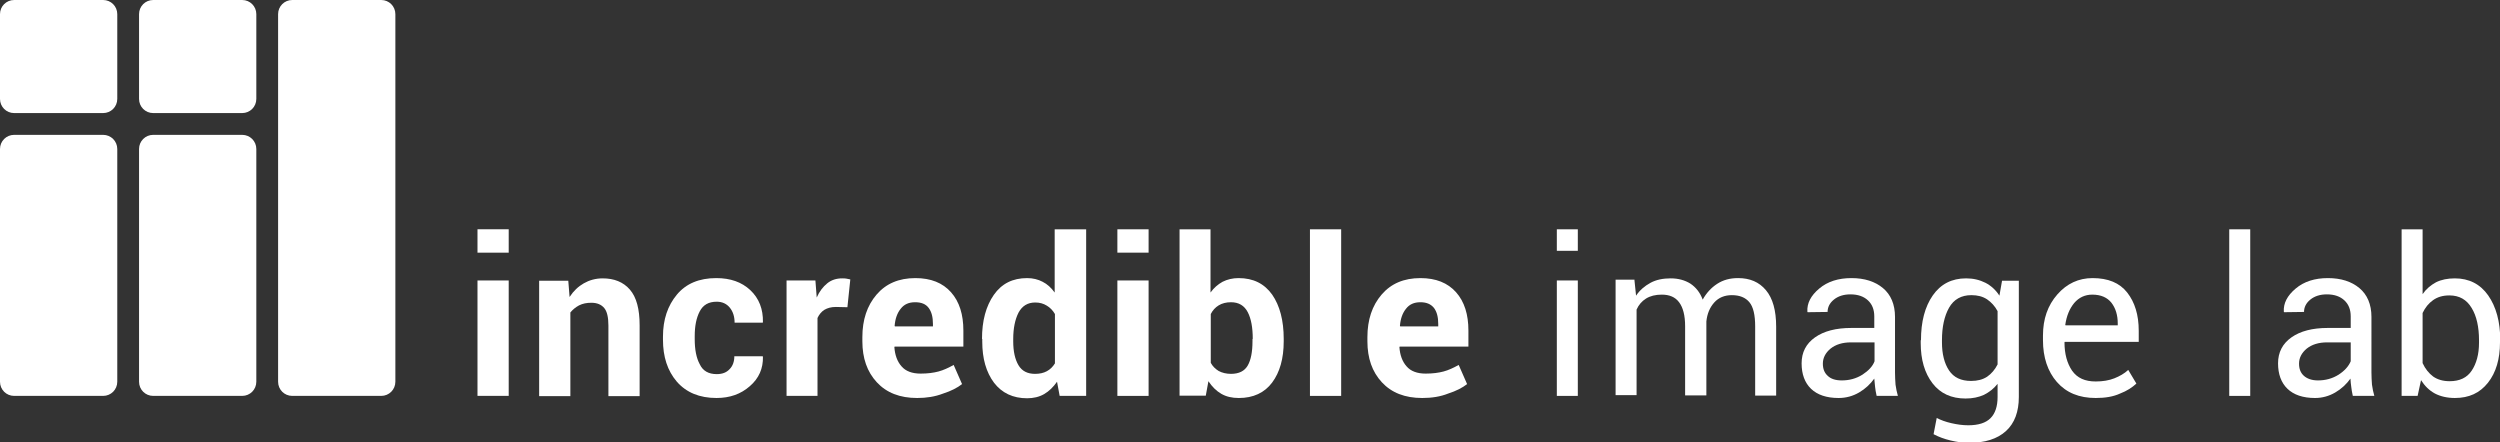
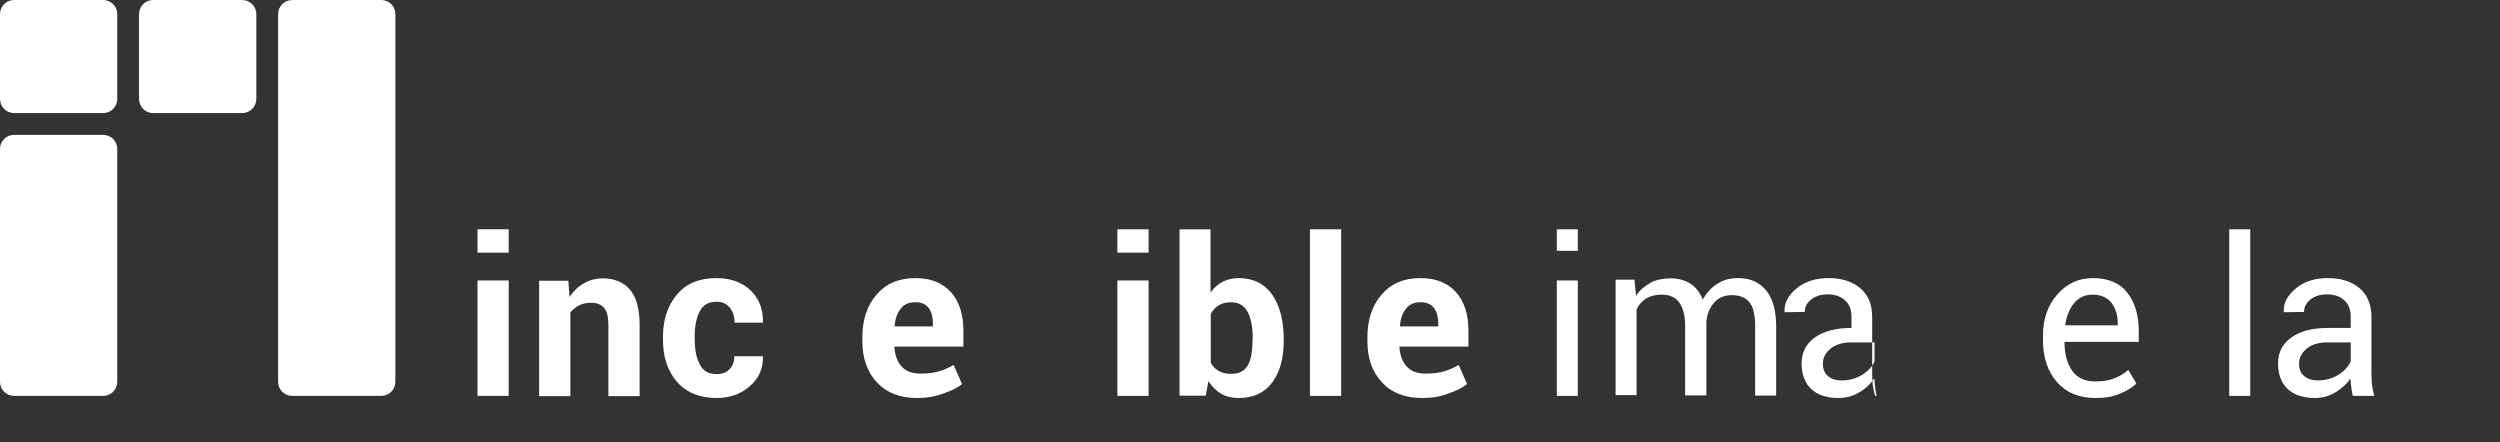
<svg xmlns="http://www.w3.org/2000/svg" version="1.1" x="0px" y="0px" viewBox="0 0 952.9 168.6" style="enable-background:new 0 0 952.9 168.6;" xml:space="preserve">
  <rect x="0" y="0" width="952.9" height="168.6" fill="#333333" stroke="none" />
  <style type="text/css">
	.st0{fill:#FFFFFF;}
</style>
  <g id="Layer_3">
</g>
  <g id="Layer_2">
</g>
  <g id="Layer_1">
    <g>
      <path class="st0" d="M193.9,96.3H182v-8.9h11.9V96.3z M193.9,150.9H182v-44h11.9V150.9z" />
      <path class="st0" d="M216.6,106.9l0.5,6.3c1.5-2.3,3.3-4,5.4-5.2c2.1-1.2,4.5-1.9,7.2-1.9c4.4,0,7.9,1.4,10.4,4.3    c2.5,2.9,3.7,7.4,3.7,13.6v27h-11.9v-26.9c0-3.1-0.5-5.4-1.6-6.7c-1.1-1.3-2.7-2-4.9-2c-1.8,0-3.3,0.3-4.7,1    c-1.3,0.7-2.4,1.6-3.3,2.7v31.9h-11.9v-44H216.6z" />
      <path class="st0" d="M273.2,142.6c2.1,0,3.7-0.6,4.9-1.9c1.2-1.2,1.8-2.9,1.8-4.9h10.8l0.1,0.2c0.1,4.4-1.5,8.2-5,11.2    c-3.4,3-7.6,4.5-12.7,4.5c-6.5,0-11.5-2.1-15.1-6.2c-3.6-4.2-5.3-9.5-5.3-16v-1.2c0-6.5,1.8-11.8,5.3-16c3.5-4.2,8.5-6.3,15-6.3    c5.4,0,9.7,1.5,13,4.6c3.3,3.1,4.9,7.2,4.8,12.2l-0.1,0.2H280c0-2.3-0.6-4.2-1.8-5.7c-1.2-1.5-2.9-2.3-5-2.3    c-3.1,0-5.2,1.2-6.5,3.7c-1.3,2.5-1.9,5.6-1.9,9.4v1.2c0,3.9,0.6,7.1,1.9,9.5C267.9,141.4,270.1,142.6,273.2,142.6z" />
-       <path class="st0" d="M323,117.1l-4.4-0.1c-1.8,0-3.2,0.4-4.4,1.1c-1.1,0.7-2,1.8-2.6,3.1v29.7h-11.8v-44h11l0.5,6.5    c1-2.3,2.4-4.1,4-5.4c1.6-1.3,3.5-1.9,5.7-1.9c0.6,0,1.1,0,1.6,0.1c0.5,0.1,1,0.2,1.5,0.3L323,117.1z" />
      <path class="st0" d="M349.6,151.7c-6.6,0-11.7-2-15.4-6c-3.7-4-5.5-9.2-5.5-15.6v-1.6c0-6.6,1.8-12,5.4-16.2    c3.6-4.2,8.5-6.3,14.8-6.3c5.9,0,10.4,1.8,13.6,5.4c3.2,3.6,4.7,8.5,4.7,14.6v6.1h-26.2l-0.1,0.2c0.2,3,1.1,5.5,2.7,7.3    c1.6,1.9,4.1,2.8,7.3,2.8c2.7,0,4.9-0.3,6.8-0.8c1.9-0.5,3.8-1.4,5.8-2.5l3.2,7.3c-1.8,1.4-4.1,2.6-7.2,3.6    C356.4,151.2,353.1,151.7,349.6,151.7z M348.8,115.2c-2.4,0-4.2,0.8-5.5,2.5c-1.3,1.6-2.1,3.8-2.3,6.5l0.1,0.2h14.5v-0.9    c0-2.6-0.5-4.6-1.6-6.1C352.9,115.9,351.2,115.2,348.8,115.2z" />
-       <path class="st0" d="M374.3,129.2c0-6.9,1.5-12.5,4.5-16.8c3-4.3,7.2-6.4,12.7-6.4c2.2,0,4.2,0.5,5.9,1.4c1.8,0.9,3.3,2.3,4.6,4.1    V87.4H414v63.5h-10.1l-1-5.4c-1.4,2-3,3.6-4.9,4.7c-1.9,1.1-4.1,1.6-6.5,1.6c-5.4,0-9.6-2-12.6-5.9c-3-4-4.5-9.2-4.5-15.7V129.2z     M386.2,130.1c0,3.9,0.7,6.9,2,9.1c1.3,2.2,3.4,3.3,6.3,3.3c1.7,0,3.2-0.3,4.5-1c1.3-0.7,2.3-1.7,3.1-3v-18.8    c-0.8-1.4-1.9-2.5-3.1-3.2c-1.3-0.8-2.7-1.2-4.4-1.2c-2.9,0-5,1.3-6.4,3.9c-1.3,2.6-2,5.9-2,10.1V130.1z" />
      <path class="st0" d="M437.8,96.3h-11.9v-8.9h11.9V96.3z M437.8,150.9h-11.9v-44h11.9V150.9z" />
      <path class="st0" d="M489.3,130.1c0,6.6-1.5,11.8-4.4,15.7c-2.9,3.9-7.2,5.9-12.7,5.9c-2.6,0-4.8-0.5-6.7-1.6    c-1.9-1.1-3.5-2.7-4.9-4.8l-1,5.5h-10V87.4h11.8v24.1c1.3-1.8,2.8-3.1,4.6-4.1c1.8-0.9,3.8-1.4,6.1-1.4c5.6,0,9.8,2.1,12.8,6.3    c2.9,4.2,4.4,9.8,4.4,16.9V130.1z M477.5,129.2c0-4.3-0.6-7.7-1.9-10.2c-1.3-2.5-3.4-3.8-6.4-3.8c-1.8,0-3.4,0.4-4.7,1.2    c-1.3,0.8-2.3,1.9-3,3.3v18.6c0.7,1.3,1.7,2.3,3,3.1c1.3,0.7,2.9,1.1,4.7,1.1c3.1,0,5.2-1.1,6.4-3.2s1.8-5.2,1.8-9.2V129.2z" />
      <path class="st0" d="M511.2,150.9h-11.9V87.4h11.9V150.9z" />
      <path class="st0" d="M542.1,151.7c-6.6,0-11.7-2-15.4-6s-5.5-9.2-5.5-15.6v-1.6c0-6.6,1.8-12,5.4-16.2c3.6-4.2,8.5-6.3,14.8-6.3    c5.9,0,10.4,1.8,13.6,5.4s4.7,8.5,4.7,14.6v6.1h-26.2l-0.1,0.2c0.2,3,1.1,5.5,2.7,7.3c1.6,1.9,4.1,2.8,7.3,2.8    c2.7,0,4.9-0.3,6.8-0.8c1.9-0.5,3.8-1.4,5.8-2.5l3.2,7.3c-1.8,1.4-4.1,2.6-7.2,3.6C549,151.2,545.7,151.7,542.1,151.7z     M541.4,115.2c-2.4,0-4.2,0.8-5.5,2.5c-1.3,1.6-2.1,3.8-2.3,6.5l0.1,0.2h14.5v-0.9c0-2.6-0.5-4.6-1.6-6.1    C545.4,115.9,543.7,115.2,541.4,115.2z" />
      <path class="st0" d="M601.4,95.6h-8v-8.2h8V95.6z M601.4,150.9h-8v-44h8V150.9z" />
      <path class="st0" d="M623,106.9l0.6,5.8c1.4-2.1,3.3-3.7,5.5-4.9c2.2-1.2,4.8-1.7,7.7-1.7c2.9,0,5.4,0.7,7.5,2    c2.1,1.4,3.7,3.4,4.7,6.1c1.4-2.5,3.2-4.5,5.5-6c2.3-1.5,4.9-2.2,8-2.2c4.5,0,8,1.5,10.6,4.6s3.9,7.7,3.9,13.9v26.3h-8v-26.4    c0-4.3-0.7-7.4-2.2-9.2c-1.5-1.8-3.7-2.7-6.7-2.7c-2.7,0-5,0.9-6.7,2.8c-1.7,1.9-2.7,4.3-3,7.2v0.3v27.9h-8.1v-26.4    c0-4.1-0.8-7.1-2.3-9.1s-3.7-2.9-6.6-2.9c-2.4,0-4.4,0.5-6,1.5c-1.6,1-2.8,2.4-3.6,4.2v32.6h-8v-44H623z" />
-       <path class="st0" d="M715.3,150.9c-0.3-1.3-0.5-2.5-0.6-3.5s-0.2-2-0.3-3.1c-1.5,2.1-3.4,3.9-5.8,5.3c-2.4,1.4-5,2.1-7.8,2.1    c-4.6,0-8.1-1.2-10.5-3.5c-2.4-2.3-3.6-5.6-3.6-9.7c0-4.2,1.7-7.5,5.1-9.9c3.4-2.4,8-3.6,13.9-3.6h8.7v-4.4c0-2.6-0.8-4.6-2.4-6.1    c-1.6-1.5-3.8-2.3-6.7-2.3c-2.6,0-4.7,0.7-6.3,2c-1.6,1.3-2.4,2.9-2.4,4.7l-7.6,0.1l-0.1-0.2c-0.2-3.2,1.3-6.1,4.5-8.8    c3.2-2.7,7.3-4,12.3-4c5,0,9,1.3,12,3.8c3,2.5,4.6,6.2,4.6,11V142c0,1.6,0.1,3.1,0.2,4.6c0.2,1.5,0.5,2.9,0.9,4.3H715.3z M702,145    c2.9,0,5.5-0.7,7.9-2.2c2.3-1.5,3.9-3.2,4.6-5.1v-7.2h-9c-3.2,0-5.8,0.8-7.8,2.4c-1.9,1.6-2.9,3.5-2.9,5.7c0,2,0.6,3.5,1.8,4.6    C697.8,144.4,699.6,145,702,145z" />
-       <path class="st0" d="M732.2,129.7c0-7.1,1.5-12.8,4.5-17.1c3-4.3,7.2-6.5,12.7-6.5c2.8,0,5.2,0.6,7.4,1.7c2.1,1.1,3.9,2.7,5.3,4.9    l1-5.7h6.4v44.3c0,5.6-1.6,10-4.9,13c-3.3,3-8,4.5-14.2,4.5c-2.1,0-4.4-0.3-6.9-0.9c-2.5-0.6-4.6-1.4-6.5-2.4l1.2-6.2    c1.5,0.8,3.4,1.5,5.6,2c2.2,0.5,4.3,0.8,6.4,0.8c3.9,0,6.7-0.9,8.5-2.7c1.8-1.8,2.7-4.5,2.7-8.1v-5c-1.4,1.8-3.2,3.2-5.2,4.2    c-2,0.9-4.3,1.4-7,1.4c-5.4,0-9.6-1.9-12.6-5.8c-3-3.9-4.5-9-4.5-15.4V129.7z M740.2,130.5c0,4.4,0.9,8,2.7,10.7    c1.8,2.7,4.6,4,8.4,4c2.4,0,4.4-0.5,6.1-1.6c1.6-1.1,3-2.7,4-4.7v-20.3c-1-1.9-2.4-3.4-4-4.5c-1.7-1.1-3.6-1.6-6-1.6    c-3.8,0-6.7,1.6-8.5,4.8c-1.8,3.2-2.7,7.3-2.7,12.4V130.5z" />
+       <path class="st0" d="M715.3,150.9c-0.3-1.3-0.5-2.5-0.6-3.5s-0.2-2-0.3-3.1c-1.5,2.1-3.4,3.9-5.8,5.3c-2.4,1.4-5,2.1-7.8,2.1    c-4.6,0-8.1-1.2-10.5-3.5c-2.4-2.3-3.6-5.6-3.6-9.7c0-4.2,1.7-7.5,5.1-9.9c3.4-2.4,8-3.6,13.9-3.6v-4.4c0-2.6-0.8-4.6-2.4-6.1    c-1.6-1.5-3.8-2.3-6.7-2.3c-2.6,0-4.7,0.7-6.3,2c-1.6,1.3-2.4,2.9-2.4,4.7l-7.6,0.1l-0.1-0.2c-0.2-3.2,1.3-6.1,4.5-8.8    c3.2-2.7,7.3-4,12.3-4c5,0,9,1.3,12,3.8c3,2.5,4.6,6.2,4.6,11V142c0,1.6,0.1,3.1,0.2,4.6c0.2,1.5,0.5,2.9,0.9,4.3H715.3z M702,145    c2.9,0,5.5-0.7,7.9-2.2c2.3-1.5,3.9-3.2,4.6-5.1v-7.2h-9c-3.2,0-5.8,0.8-7.8,2.4c-1.9,1.6-2.9,3.5-2.9,5.7c0,2,0.6,3.5,1.8,4.6    C697.8,144.4,699.6,145,702,145z" />
      <path class="st0" d="M798.8,151.7c-6.3,0-11.2-2-14.8-6.1c-3.5-4-5.3-9.4-5.3-15.9v-1.8c0-6.3,1.8-11.5,5.5-15.7    c3.6-4.1,8.1-6.2,13.4-6.2c5.9,0,10.3,1.8,13.2,5.5c2.9,3.7,4.4,8.5,4.4,14.6v4.2H787l-0.1,0.2c0,4.4,1,8,2.9,10.8    c2,2.8,4.9,4.1,9,4.1c2.7,0,5.1-0.4,7.1-1.2s3.8-1.8,5.3-3.2l3.1,5.2c-1.6,1.5-3.6,2.8-6.2,3.8    C805.5,151.2,802.4,151.7,798.8,151.7z M797.5,112.3c-2.8,0-5.1,1.1-6.9,3.2c-1.8,2.2-2.9,4.9-3.4,8.3l0.1,0.2h19.9v-0.7    c0-3.2-0.8-5.8-2.4-7.9C803.2,113.4,800.8,112.3,797.5,112.3z" />
      <path class="st0" d="M857.7,150.9h-8V87.4h8V150.9z" />
      <path class="st0" d="M896.8,150.9c-0.3-1.3-0.5-2.5-0.6-3.5c-0.2-1-0.2-2-0.3-3.1c-1.5,2.1-3.4,3.9-5.8,5.3    c-2.4,1.4-5,2.1-7.7,2.1c-4.6,0-8.1-1.2-10.5-3.5c-2.4-2.3-3.6-5.6-3.6-9.7c0-4.2,1.7-7.5,5.1-9.9c3.4-2.4,8-3.6,13.9-3.6h8.7    v-4.4c0-2.6-0.8-4.6-2.4-6.1c-1.6-1.5-3.8-2.3-6.7-2.3c-2.6,0-4.7,0.7-6.3,2c-1.6,1.3-2.4,2.9-2.4,4.7l-7.6,0.1l-0.1-0.2    c-0.2-3.2,1.3-6.1,4.5-8.8c3.2-2.7,7.3-4,12.3-4c5,0,9,1.3,12,3.8c3,2.5,4.6,6.2,4.6,11V142c0,1.6,0.1,3.1,0.2,4.6    c0.2,1.5,0.5,2.9,0.9,4.3H896.8z M883.5,145c2.9,0,5.5-0.7,7.9-2.2c2.3-1.5,3.8-3.2,4.6-5.1v-7.2h-9c-3.2,0-5.8,0.8-7.8,2.4    c-1.9,1.6-2.9,3.5-2.9,5.7c0,2,0.6,3.5,1.8,4.6S881.1,145,883.5,145z" />
-       <path class="st0" d="M952.9,130.5c0,6.3-1.5,11.5-4.6,15.4c-3.1,3.9-7.2,5.8-12.6,5.8c-2.9,0-5.5-0.6-7.6-1.7    c-2.2-1.2-3.9-2.9-5.3-5.1l-1.3,6h-6.1V87.4h8v24.7c1.4-2,3.1-3.4,5.1-4.5c2-1,4.4-1.5,7.2-1.5c5.4,0,9.7,2.2,12.7,6.5    c3,4.3,4.6,10,4.6,17.1V130.5z M944.9,129.7c0-5-0.9-9.2-2.8-12.3c-1.9-3.2-4.7-4.8-8.5-4.8c-2.5,0-4.5,0.6-6.2,1.8    c-1.7,1.2-3,2.8-4,4.9v19.1c1,2.2,2.4,3.9,4,5.1c1.7,1.2,3.8,1.8,6.3,1.8c3.8,0,6.6-1.3,8.4-4c1.8-2.7,2.8-6.2,2.8-10.7V129.7z" />
    </g>
    <g>
      <path class="st0" d="M145.3,0h-33.9c-3,0-5.4,2.4-5.4,5.4v140.1c0,3,2.4,5.4,5.4,5.4h33.9c3,0,5.4-2.4,5.4-5.4V5.4    C150.7,2.4,148.3,0,145.3,0z" />
-       <path class="st0" d="M92.3,51.4H58.4c-3,0-5.4,2.4-5.4,5.4v88.7c0,3,2.4,5.4,5.4,5.4h33.9c3,0,5.4-2.4,5.4-5.4V56.8    C97.7,53.8,95.3,51.4,92.3,51.4z" />
      <path class="st0" d="M92.3,0H58.4c-3,0-5.4,2.4-5.4,5.4v32.3c0,3,2.4,5.4,5.4,5.4h33.9c3,0,5.4-2.4,5.4-5.4V5.4    C97.7,2.4,95.3,0,92.3,0z" />
      <path class="st0" d="M39.3,0H5.4C2.4,0,0,2.4,0,5.4v32.3c0,3,2.4,5.4,5.4,5.4h33.9c3,0,5.4-2.4,5.4-5.4V5.4    C44.7,2.4,42.3,0,39.3,0z" />
      <path class="st0" d="M39.3,51.4H5.4c-3,0-5.4,2.4-5.4,5.4v88.7c0,3,2.4,5.4,5.4,5.4h33.9c3,0,5.4-2.4,5.4-5.4V56.8    C44.7,53.8,42.3,51.4,39.3,51.4z" />
    </g>
  </g>
</svg>